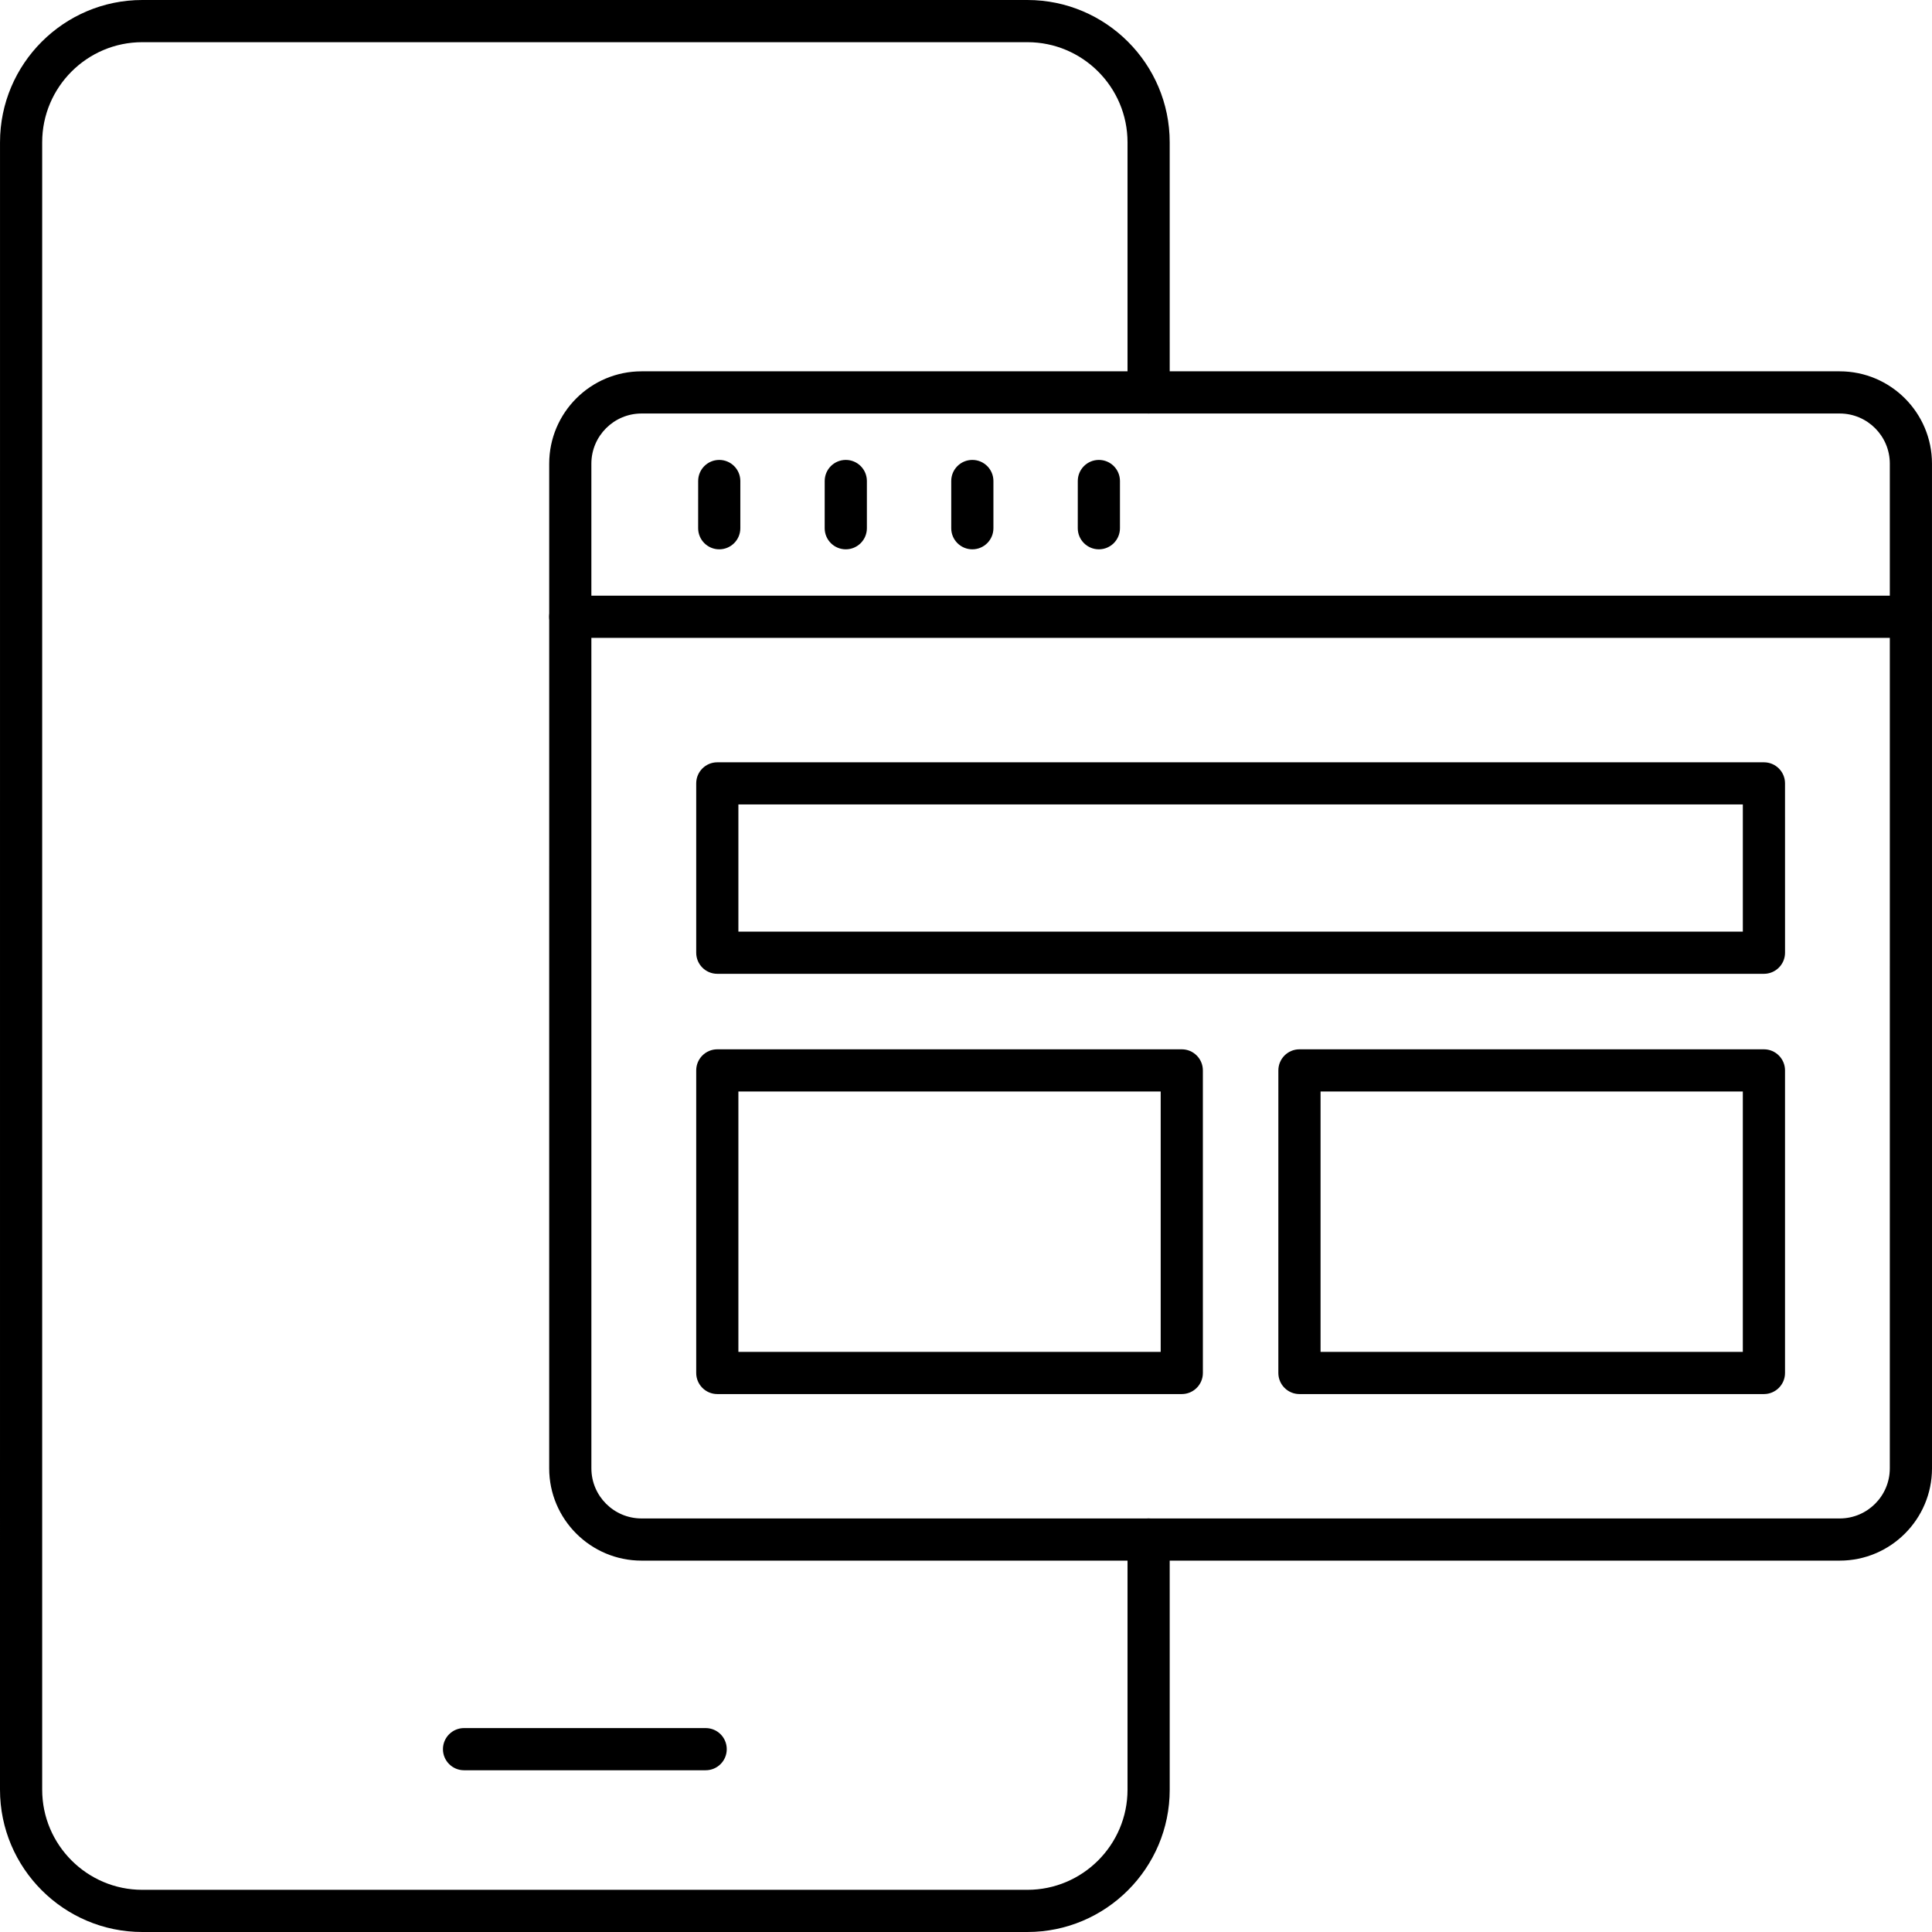
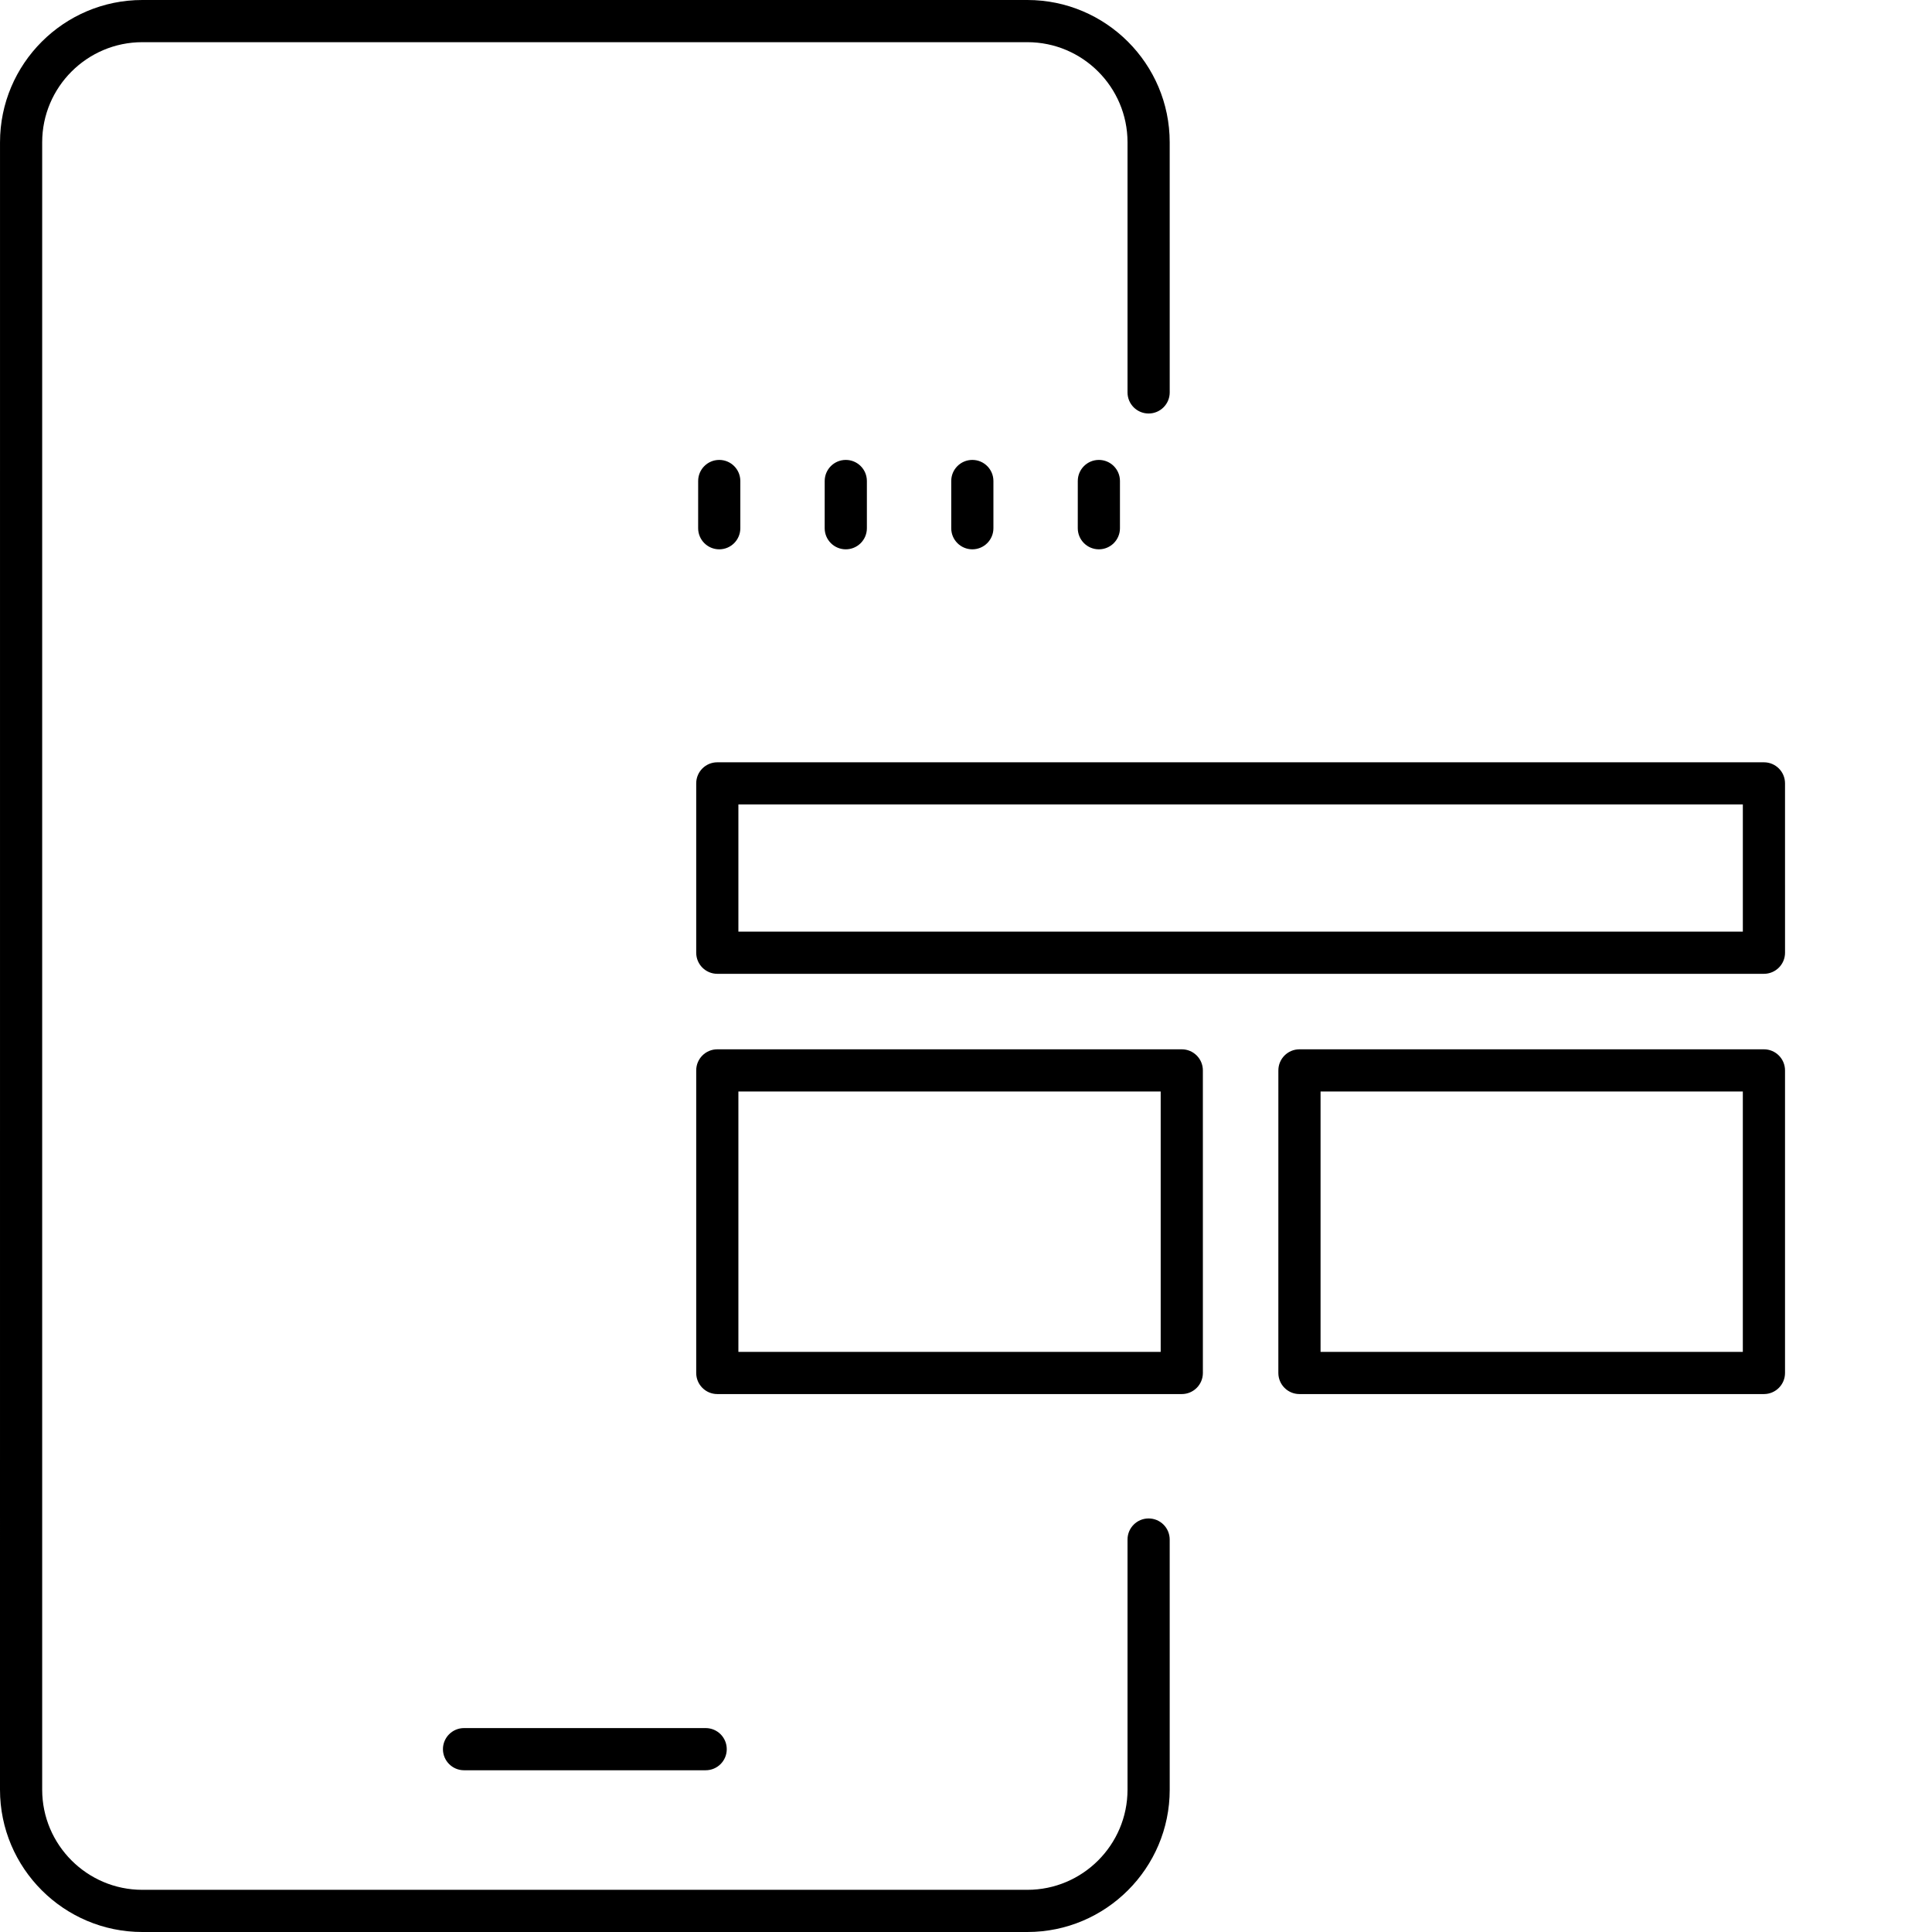
<svg xmlns="http://www.w3.org/2000/svg" width="131" height="131" viewBox="0 0 131 131" fill="none">
-   <path fill-rule="evenodd" clip-rule="evenodd" d="M43.498 28.038C41.625 28.038 40.098 29.564 40.098 31.438L40.099 99.562C40.099 101.436 41.624 102.959 43.498 102.959H124.743C126.617 102.959 128.139 101.436 128.139 99.562L128.14 31.438C128.14 29.564 126.617 28.038 124.743 28.038H43.498ZM124.743 105.819H43.498C40.048 105.819 37.238 103.012 37.238 99.562L37.239 31.438C37.239 27.988 40.048 25.178 43.498 25.178L124.743 25.178C128.194 25.178 130.999 27.988 130.999 31.438L131 99.562C131 103.012 128.193 105.819 124.743 105.819Z" fill="black" />
-   <path fill-rule="evenodd" clip-rule="evenodd" d="M129.569 43.251H38.668C37.878 43.251 37.238 42.61 37.238 41.821C37.239 41.031 37.878 40.391 38.668 40.391H129.569C130.363 40.391 130.999 41.031 130.999 41.821C131 42.61 130.362 43.251 129.569 43.251Z" fill="black" />
  <path fill-rule="evenodd" clip-rule="evenodd" d="M48.769 37.247C47.98 37.247 47.338 36.607 47.338 35.817L47.339 32.614C47.339 31.825 47.979 31.185 48.768 31.185C49.558 31.184 50.198 31.825 50.198 32.615L50.198 35.817C50.198 36.607 49.558 37.247 48.769 37.247Z" fill="black" />
  <path fill-rule="evenodd" clip-rule="evenodd" d="M57.349 37.247C56.56 37.247 55.918 36.607 55.918 35.817L55.919 32.614C55.919 31.825 56.559 31.185 57.348 31.185C58.139 31.184 58.779 31.825 58.779 32.615L58.779 35.817C58.779 36.607 58.138 37.247 57.349 37.247Z" fill="black" />
  <path fill-rule="evenodd" clip-rule="evenodd" d="M65.93 37.247C65.14 37.247 64.499 36.607 64.499 35.817L64.499 32.614C64.499 31.825 65.139 31.185 65.929 31.185C66.718 31.184 67.359 31.825 67.359 32.615L67.359 35.817C67.359 36.607 66.718 37.247 65.93 37.247Z" fill="black" />
  <path fill-rule="evenodd" clip-rule="evenodd" d="M74.51 37.247C73.721 37.247 73.079 36.607 73.079 35.817L73.08 32.614C73.08 31.825 73.72 31.185 74.509 31.185C75.299 31.184 75.939 31.825 75.939 32.615L75.939 35.817C75.939 36.607 75.299 37.247 74.51 37.247Z" fill="black" />
  <path fill-rule="evenodd" clip-rule="evenodd" d="M50.067 63.17H118.174V54.545H50.067V63.17ZM119.604 66.03H48.638C47.848 66.03 47.207 65.39 47.207 64.6L47.207 53.115C47.207 52.326 47.847 51.688 48.637 51.688H119.604C120.394 51.688 121.034 52.326 121.034 53.115L121.035 64.6C121.035 65.39 120.393 66.03 119.604 66.03Z" fill="black" />
  <path fill-rule="evenodd" clip-rule="evenodd" d="M89.541 91.665H118.173V74.009H89.541V91.665ZM119.604 94.525H88.11C87.32 94.525 86.679 93.884 86.679 93.095L86.68 72.579C86.68 71.79 87.32 71.149 88.109 71.149H119.604C120.394 71.149 121.034 71.79 121.034 72.579L121.034 93.095C121.034 93.884 120.393 94.525 119.604 94.525Z" fill="black" />
  <path fill-rule="evenodd" clip-rule="evenodd" d="M50.067 91.665H78.701V74.009H50.067V91.665ZM80.132 94.525H48.638C47.848 94.525 47.207 93.884 47.207 93.095L47.207 72.579C47.207 71.79 47.847 71.149 48.637 71.149H80.132C80.921 71.149 81.561 71.79 81.561 72.579L81.562 93.095C81.562 93.884 80.921 94.525 80.132 94.525Z" fill="black" />
  <path fill-rule="evenodd" clip-rule="evenodd" d="M69.662 131H9.651C4.33 131 0 126.671 0 121.35L0.001 9.65C0.001 4.329 4.329 0 9.65 0H69.662C74.984 0 79.312 4.329 79.312 9.65L79.313 26.608C79.313 27.398 78.671 28.038 77.882 28.038C77.092 28.038 76.452 27.398 76.452 26.608V9.65C76.452 5.905 73.404 2.86 69.662 2.86L9.651 2.86C5.909 2.86 2.86 5.905 2.86 9.65V121.35C2.86 125.092 5.908 128.14 9.65 128.14H69.662C73.404 128.14 76.452 125.092 76.452 121.35V104.389C76.452 103.599 77.092 102.959 77.882 102.959C78.672 102.959 79.312 103.599 79.312 104.389L79.313 121.35C79.313 126.671 74.983 131 69.662 131Z" fill="black" />
  <path fill-rule="evenodd" clip-rule="evenodd" d="M47.848 120.033H31.465C30.675 120.033 30.034 119.392 30.034 118.603C30.035 117.813 30.675 117.173 31.464 117.173H47.848C48.64 117.173 49.278 117.813 49.278 118.603C49.279 119.392 48.64 120.033 47.848 120.033Z" fill="black" />
</svg>